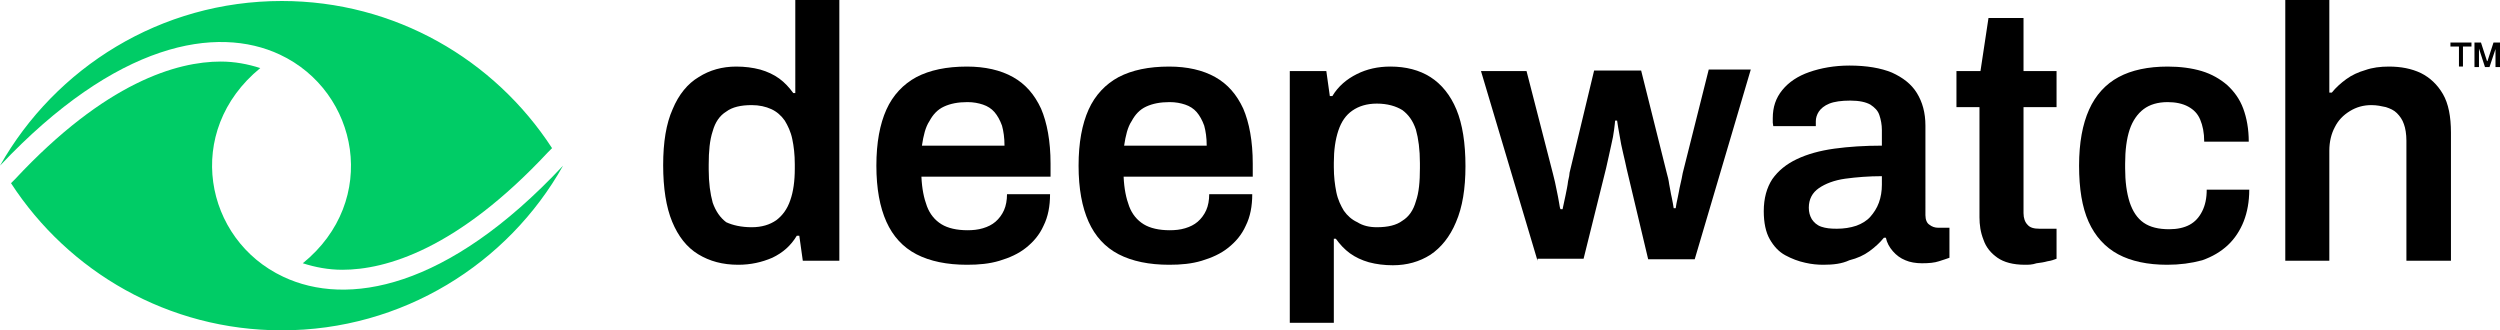
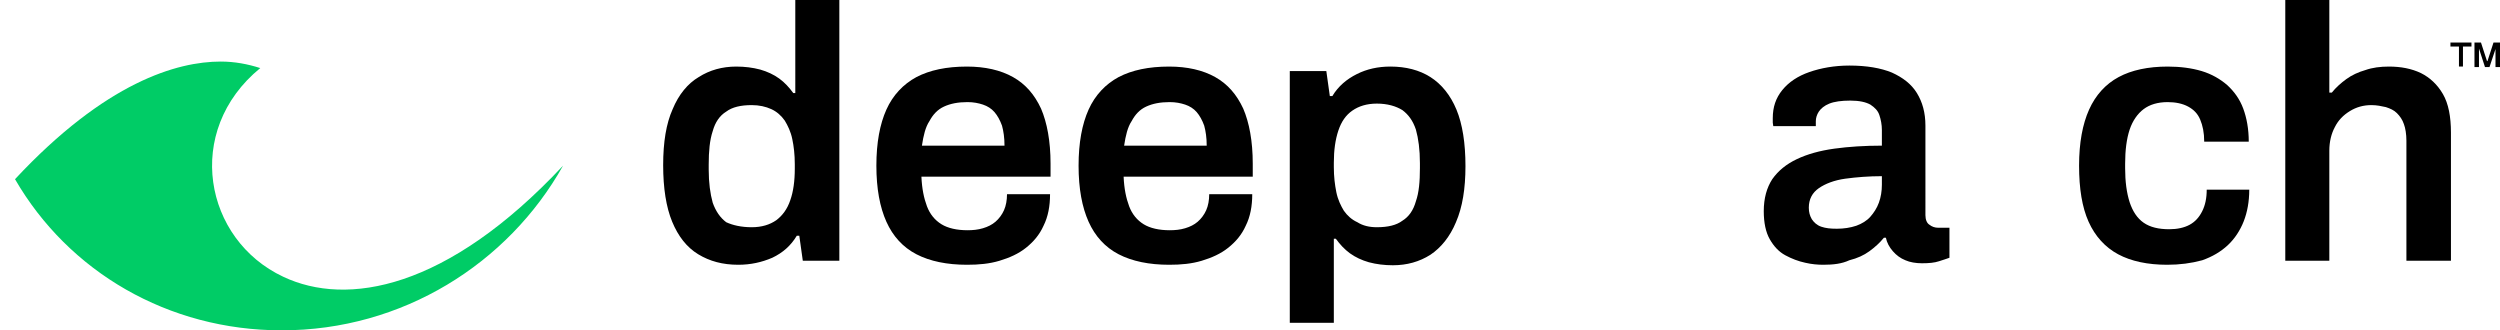
<svg xmlns="http://www.w3.org/2000/svg" version="1.1" id="Layer_1" x="0px" y="0px" viewBox="0 0 499.5 66" style="enable-background:new 0 0 499.5 66;" xml:space="preserve">
  <style type="text/css">
	.st0{fill:#00CC66;}
</style>
  <g>
    <g>
      <path d="M147.5,52.9c-3.1,0-5.7-0.7-8-2.1c-2.3-1.4-4-3.6-5.2-6.5s-1.8-6.7-1.8-11.3s0.6-8.3,1.9-11.2c1.2-2.9,3-5.1,5.2-6.4    c2.2-1.4,4.7-2.1,7.5-2.1c1.7,0,3.3,0.2,4.8,0.6c1.4,0.4,2.7,1,3.8,1.8s2,1.8,2.8,2.9h0.4V0h8.8v52.1h-7.3l-0.7-5h-0.5    c-1.2,2-2.8,3.4-4.9,4.4C152.2,52.4,150,52.9,147.5,52.9z M150.2,45.4c2,0,3.6-0.5,4.9-1.4c1.2-0.9,2.2-2.2,2.8-4    c0.6-1.7,0.9-3.8,0.9-6.3v-0.9c0-1.9-0.2-3.6-0.5-5c-0.3-1.5-0.9-2.7-1.5-3.7c-0.7-1-1.6-1.8-2.7-2.3c-1.1-0.5-2.4-0.8-3.9-0.8    c-2.2,0-3.9,0.4-5.1,1.3c-1.3,0.8-2.2,2.1-2.7,3.9c-0.6,1.8-0.8,4-0.8,6.7v1c0,2.6,0.3,4.8,0.8,6.6c0.6,1.7,1.5,3,2.7,3.9    C146.4,45,148.1,45.4,150.2,45.4z" />
      <path d="M193.2,52.9c-4,0-7.4-0.7-10.1-2.1c-2.7-1.4-4.7-3.6-6-6.5s-2-6.6-2-11.2s0.7-8.3,2-11.2s3.4-5.1,6-6.5    c2.7-1.4,6-2.1,10.1-2.1c3.6,0,6.7,0.7,9.2,2.1s4.3,3.5,5.6,6.3c1.2,2.8,1.9,6.5,1.9,11v2.6h-25.8c0.1,2.4,0.5,4.3,1.1,5.9    c0.6,1.6,1.6,2.8,2.9,3.6s3.1,1.2,5.2,1.2c1.1,0,2.1-0.1,3.1-0.4c1-0.3,1.8-0.7,2.5-1.3s1.3-1.4,1.7-2.3c0.4-0.9,0.6-2,0.6-3.2    h8.6c0,2.4-0.4,4.5-1.3,6.3c-0.8,1.8-2,3.2-3.5,4.4s-3.3,2-5.3,2.6S195.6,52.9,193.2,52.9z M184.2,29.1h16.5c0-1.6-0.2-2.9-0.5-4    c-0.4-1.1-0.9-2-1.5-2.7s-1.4-1.2-2.3-1.5c-0.9-0.3-1.9-0.5-3.1-0.5c-1.9,0-3.4,0.3-4.7,0.9s-2.2,1.6-2.9,2.9    C184.9,25.4,184.5,27.1,184.2,29.1z" />
      <path d="M233.6,52.9c-4,0-7.4-0.7-10.1-2.1c-2.7-1.4-4.7-3.6-6-6.5s-2-6.6-2-11.2s0.7-8.3,2-11.2s3.4-5.1,6-6.5    c2.7-1.4,6-2.1,10.1-2.1c3.6,0,6.7,0.7,9.2,2.1s4.3,3.5,5.6,6.3c1.2,2.8,1.9,6.5,1.9,11v2.6h-25.8c0.1,2.4,0.5,4.3,1.1,5.9    c0.6,1.6,1.6,2.8,2.9,3.6s3.1,1.2,5.2,1.2c1.1,0,2.1-0.1,3.1-0.4c1-0.3,1.8-0.7,2.5-1.3s1.3-1.4,1.7-2.3c0.4-0.9,0.6-2,0.6-3.2    h8.6c0,2.4-0.4,4.5-1.3,6.3c-0.8,1.8-2,3.2-3.5,4.4s-3.3,2-5.3,2.6S236,52.9,233.6,52.9z M224.6,29.1h16.5c0-1.6-0.2-2.9-0.5-4    c-0.4-1.1-0.9-2-1.5-2.7s-1.4-1.2-2.3-1.5c-0.9-0.3-1.9-0.5-3.1-0.5c-1.9,0-3.4,0.3-4.7,0.9s-2.2,1.6-2.9,2.9    C225.3,25.4,224.9,27.1,224.6,29.1z" />
      <path d="M257.7,64.5V14.2h7.3l0.7,5h0.5c1.2-2,2.9-3.4,4.9-4.4s4.2-1.5,6.7-1.5c3.1,0,5.8,0.7,8,2.1s4,3.6,5.2,6.5    s1.8,6.7,1.8,11.3c0,4.5-0.6,8.2-1.9,11.2c-1.2,2.9-3,5.1-5.1,6.5c-2.2,1.4-4.7,2.1-7.5,2.1c-1.7,0-3.3-0.2-4.8-0.6    c-1.4-0.4-2.7-1-3.8-1.8c-1.1-0.8-2-1.8-2.8-2.9h-0.4v16.8H257.7z M275.1,45.4c2.2,0,3.9-0.4,5.1-1.3c1.3-0.8,2.2-2.1,2.7-3.9    c0.6-1.7,0.8-3.9,0.8-6.6v-1c0-2.7-0.3-4.9-0.8-6.7c-0.6-1.8-1.5-3-2.7-3.9c-1.3-0.8-3-1.3-5.1-1.3c-2,0-3.6,0.5-4.9,1.4    s-2.2,2.2-2.8,4c-0.6,1.8-0.9,3.9-0.9,6.4v0.9c0,1.9,0.2,3.5,0.5,5s0.9,2.7,1.5,3.7c0.7,1,1.6,1.8,2.7,2.3    C272.3,45.1,273.6,45.4,275.1,45.4z" />
-       <path d="M307.2,52.1l-11.3-37.9h9.1l5.3,20.6c0.3,1.1,0.5,2.1,0.7,3.1s0.4,1.9,0.5,2.6c0.1,0.7,0.2,1.2,0.3,1.3h0.4    c0.2-0.9,0.4-1.8,0.6-2.8s0.4-1.9,0.5-2.8c0.2-0.8,0.3-1.4,0.3-1.7l4.9-20.4h9.4l5.1,20.4c0.2,0.7,0.4,1.5,0.5,2.3    c0.2,0.9,0.3,1.8,0.5,2.6c0.2,0.9,0.3,1.6,0.4,2.2h0.4c0.1-0.6,0.2-1.3,0.4-2.1c0.2-0.8,0.3-1.7,0.5-2.5c0.2-0.9,0.4-1.7,0.5-2.4    l5.2-20.7h8.4l-11.2,37.9h-9.3L325,33.7c-0.2-0.9-0.4-1.9-0.7-3.1c-0.3-1.2-0.5-2.3-0.7-3.5s-0.4-2.1-0.5-3h-0.4    c0,0.3-0.1,0.9-0.2,1.8c-0.1,0.9-0.3,1.9-0.6,3.2c-0.3,1.3-0.6,2.8-1,4.5l-4.5,18.1h-9.2V52.1z" />
      <path d="M364.3,52.9c-1.1,0-2.3-0.1-3.6-0.4c-1.4-0.3-2.7-0.8-4-1.5s-2.3-1.8-3.1-3.2c-0.8-1.4-1.2-3.3-1.2-5.6    c0-2.6,0.6-4.7,1.7-6.4c1.2-1.7,2.8-3,4.9-4s4.6-1.7,7.5-2.1c2.9-0.4,6.1-0.6,9.5-0.6V26c0-1.1-0.2-2.1-0.5-3    c-0.3-0.9-0.9-1.5-1.8-2.1c-0.9-0.5-2.2-0.8-4-0.8s-3.2,0.2-4.2,0.6s-1.7,1-2.1,1.6s-0.6,1.3-0.6,1.9v1h-8.5    c0-0.2-0.1-0.5-0.1-0.7s0-0.5,0-0.9c0-2.2,0.6-4,1.9-5.6s3.1-2.8,5.4-3.6c2.3-0.8,5-1.3,8-1.3c3.5,0,6.3,0.5,8.5,1.4    c2.2,1,3.9,2.3,5,4.1c1.1,1.8,1.7,3.9,1.7,6.5V43c0,0.9,0.3,1.6,0.8,1.9c0.5,0.4,1.1,0.6,1.7,0.6h2.3v6c-0.5,0.2-1.2,0.4-2.1,0.7    s-2,0.4-3.4,0.4c-1.2,0-2.4-0.2-3.3-0.6c-1-0.4-1.8-1-2.5-1.8s-1.2-1.7-1.4-2.7h-0.4c-0.8,1-1.8,1.9-2.9,2.7s-2.4,1.4-4,1.8    C368,52.7,366.3,52.9,364.3,52.9z M367,45.7c1.4,0,2.7-0.2,3.9-0.6c1.1-0.4,2.1-1,2.8-1.8c0.7-0.8,1.3-1.7,1.7-2.8    c0.4-1.1,0.6-2.3,0.6-3.6v-1.7c-2.6,0-5.1,0.2-7.3,0.5c-2.2,0.3-4,1-5.3,1.9s-2,2.2-2,3.9c0,0.9,0.2,1.6,0.6,2.3    c0.4,0.6,1,1.2,1.9,1.5S365.7,45.7,367,45.7z" />
-       <path d="M404.6,52.9c-2.4,0-4.2-0.5-5.5-1.4s-2.3-2.1-2.8-3.6c-0.6-1.5-0.8-3-0.8-4.5v-22h-4.6v-7.2h4.8l1.6-10.6h7v10.6h6.6v7.2    h-6.6v21.2c0,1,0.3,1.8,0.8,2.3c0.5,0.6,1.3,0.8,2.4,0.8h3.4v6c-0.5,0.2-1.1,0.4-1.8,0.5c-0.7,0.2-1.4,0.3-2.2,0.4    C406,52.9,405.3,52.9,404.6,52.9z" />
      <path d="M433,52.9c-3.9,0-7.2-0.7-9.8-2.1c-2.6-1.4-4.6-3.6-5.9-6.5s-1.9-6.6-1.9-11.2s0.7-8.3,2-11.2s3.3-5.1,5.9-6.5    s5.9-2.1,9.8-2.1c2.5,0,4.8,0.3,6.8,0.9s3.7,1.6,5.1,2.8c1.4,1.3,2.5,2.8,3.2,4.7s1.1,4.1,1.1,6.6h-8.9c0-1.8-0.3-3.2-0.8-4.4    s-1.3-2-2.4-2.6s-2.5-0.9-4.1-0.9c-2,0-3.6,0.5-4.8,1.4c-1.2,0.9-2.2,2.3-2.8,4.1c-0.6,1.8-0.9,4.1-0.9,6.8v0.9    c0,2.7,0.3,4.9,0.9,6.8c0.6,1.8,1.5,3.2,2.8,4.1c1.3,0.9,3,1.3,5.1,1.3c1.6,0,3-0.3,4.1-0.9c1.1-0.6,1.9-1.5,2.5-2.7    s0.9-2.6,0.9-4.3h8.5c0,2.4-0.4,4.5-1.1,6.3s-1.8,3.5-3.2,4.8c-1.4,1.3-3.1,2.3-5.1,3C437.8,52.6,435.5,52.9,433,52.9z" />
      <path d="M456.6,52.1V0h8.8v18.5h0.5c0.8-1,1.8-1.9,2.9-2.7c1.1-0.8,2.4-1.4,3.8-1.8c1.4-0.5,3-0.7,4.7-0.7c2.4,0,4.5,0.4,6.4,1.3    c1.8,0.9,3.3,2.3,4.4,4.2c1.1,1.9,1.6,4.5,1.6,7.7v25.6h-8.9v-24c0-1.3-0.2-2.5-0.5-3.3c-0.3-0.9-0.8-1.6-1.4-2.2    s-1.3-0.9-2.2-1.2c-0.9-0.2-1.8-0.4-2.9-0.4c-1.6,0-3,0.4-4.3,1.2c-1.3,0.8-2.3,1.8-3,3.2c-0.7,1.3-1.1,2.9-1.1,4.7v22H456.6z" />
-       <path class="st0" d="M56.6,55.3c-15.8-7.4-20-29.1-4.6-41.7c-2.5-0.8-5.1-1.3-7.9-1.3c-8.7,0-23,4.1-41.1,23.5l-0.8,0.8    C13.7,54.3,33.6,66,56.3,66c24.1,0,45.2-13.3,56.2-32.9C89.3,57.9,69.3,61.3,56.6,55.3z" />
-       <path class="st0" d="M60.5,52.6c2.5,0.8,5.1,1.3,7.9,1.3c8.7,0,23-4.1,41.1-23.5l0.8-0.8C98.8,11.9,78.9,0.2,56.3,0.2    C32.1,0.2,11.1,13.5,0,33.1C23.3,8.4,43.3,5,55.9,10.9C71.7,18.3,75.9,40.1,60.5,52.6z" />
+       <path class="st0" d="M56.6,55.3c-15.8-7.4-20-29.1-4.6-41.7c-2.5-0.8-5.1-1.3-7.9-1.3c-8.7,0-23,4.1-41.1,23.5C13.7,54.3,33.6,66,56.3,66c24.1,0,45.2-13.3,56.2-32.9C89.3,57.9,69.3,61.3,56.6,55.3z" />
    </g>
    <g>
      <path d="M491.3,13.3v-4h-1.7V8.5h4.2v0.8h-1.7v4H491.3z M494.4,13.3V8.5h1.3l1.2,3.7h0.1l1.2-3.7h1.3v4.9h-0.9V9.8l0,0l-1.2,3.6    h-0.9l-1.2-3.7l0,0v3.7h-0.9V13.3z" />
    </g>
  </g>
</svg>